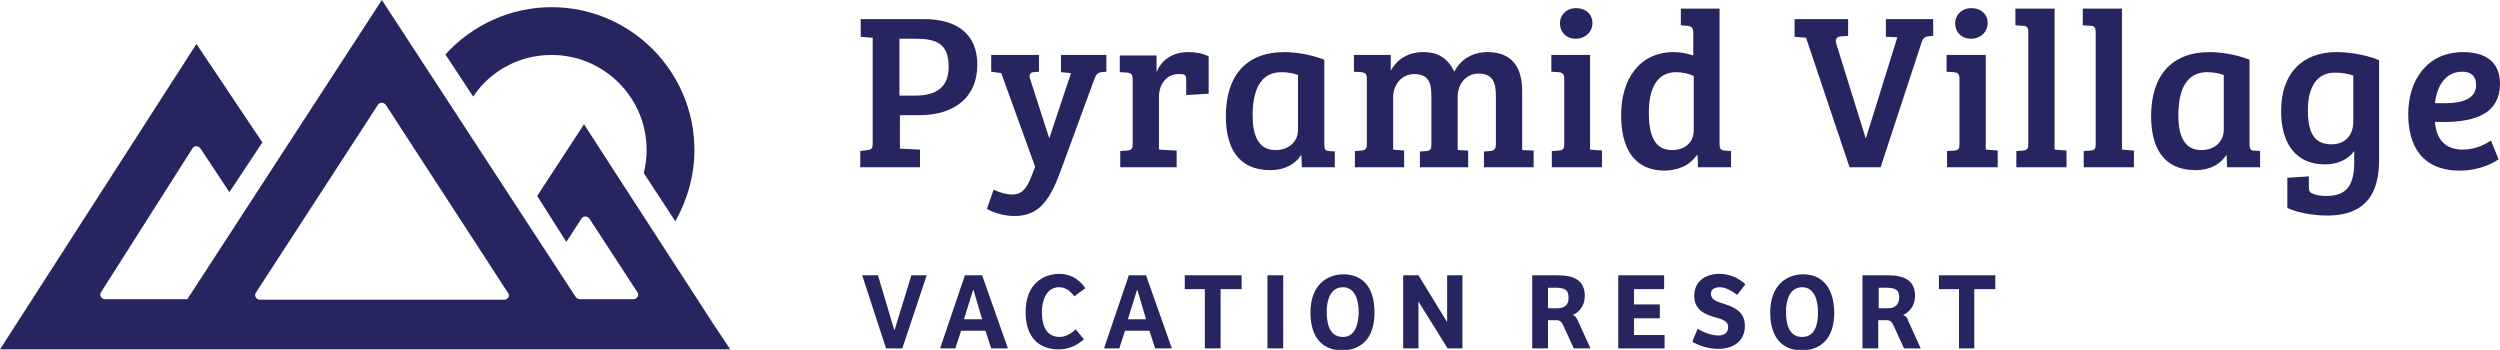
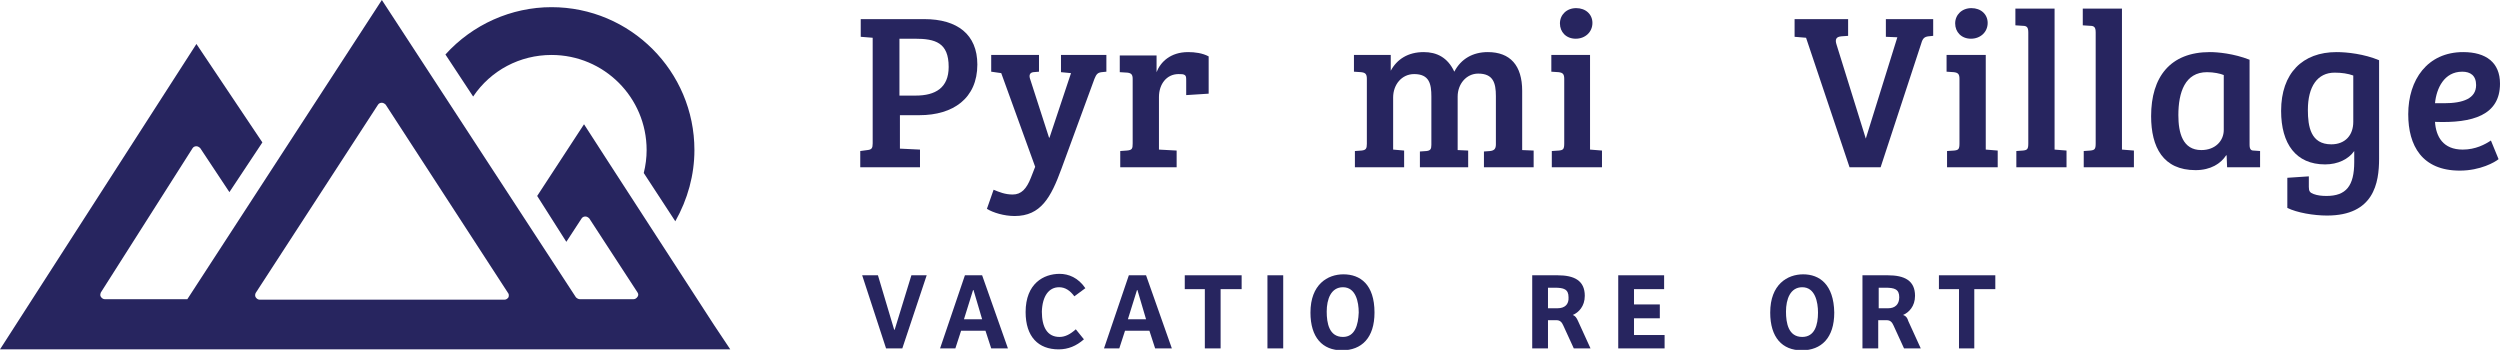
<svg xmlns="http://www.w3.org/2000/svg" xmlns:xlink="http://www.w3.org/1999/xlink" version="1.1" id="Ebene_1" width="523.1" height="73.2" x="0px" y="0px" viewBox="0 0 523.1 73.2" style="enable-background:new 0 0 523.1 73.2;" xml:space="preserve">
  <style type="text/css">
	.st0{clip-path:url(#SVGID_2_);fill:#27255F;}
</style>
  <g>
    <defs>
      <rect id="SVGID_1_" y="0" width="523.1" height="73.2" />
    </defs>
    <clipPath id="SVGID_2_">
      <use xlink:href="#SVGID_1_" style="overflow:visible;" />
    </clipPath>
    <path class="st0" d="M192.5,31.3l-4.2-0.2v-7h4.1c7,0,12.1-3.5,12.1-10.6c0-6.3-4.2-9.5-11.1-9.5h-13.3v3.7l2.5,0.2v22.1   c0,1-0.2,1.3-1.1,1.4l-1.5,0.2V35h12.5V31.3z M188.3,8.1h3.1c4.3,0,7.1,0.8,7.1,5.9c0,4.4-2.8,6-6.9,6h-3.4V8.1z" />
    <path class="st0" d="M231.5,11.5h-9.5v3.6l2.1,0.2l-4.5,13.5h-0.1l-4-12.4c-0.2-0.7,0-1.2,0.7-1.3l1.2-0.1v-3.5h-10V15l2.1,0.3   l7.1,19.6l-0.9,2.3c-0.9,2.3-2,3.5-3.8,3.5c-1.6,0-2.8-0.5-4-1l-1.4,4c1.3,0.8,3.6,1.5,5.8,1.5c5.5,0,7.6-3.9,9.8-9.9l6.9-18.8   c0.4-1,0.7-1.3,1.5-1.4l1-0.1V11.5z" />
    <path class="st0" d="M248.2,17v2.9l4.7-0.3v-7.8c-1.3-0.7-2.9-0.9-4.3-0.9c-3.7,0-5.8,2.1-6.6,4.2h0v-3.5h-7.7v3.5l1.6,0.1   c0.8,0.1,1.1,0.4,1.1,1.3V30c0,1.1-0.1,1.4-1.2,1.5l-1.4,0.1V35h11.8v-3.5l-3.7-0.2v-11c0-2.7,1.6-4.8,4.1-4.8c0.6,0,1,0,1.3,0.2   C248.2,15.9,248.2,16.2,248.2,17" />
-     <path class="st0" d="M279.5,31.7l-1.4-0.1c-0.8,0-1-0.4-1-1.3V12.5c-3.3-1.3-6.7-1.6-8.3-1.6c-8.3,0-12.3,5.2-12.3,13.4   c0,6.5,2.5,11.3,9.3,11.3c3.2,0,5.3-1.4,6.4-3.1l0.1,0l0.1,2.5h6.9V31.7z M271.6,27.2c0,2.2-1.7,4.2-4.7,4.2   c-3.9,0-4.8-3.6-4.8-7.3c0-4.8,1.4-9,6-9c1.4,0,2.8,0.3,3.5,0.6V27.2z" />
    <path class="st0" d="M311.8,31.6l-1.3,0.1V35h10.4v-3.5l-2.4-0.1V19c0-5.3-2.5-8.1-7.2-8.1c-3.1,0-5.6,1.4-7,4.1   c-1.4-3-3.7-4.1-6.4-4.1c-3.3,0-5.6,1.5-6.9,3.9h0v-3.3h-7.7v3.5l1.5,0.1c0.9,0.1,1.2,0.4,1.2,1.4v13.6c0,1-0.2,1.3-1.1,1.4   l-1.4,0.1V35h10.3v-3.5l-2.3-0.2V20.4c0-2.7,1.8-4.9,4.4-4.9c3.2,0,3.6,2.1,3.6,4.7v10.1c0,0.9-0.2,1.2-1,1.3l-1.4,0.1V35h10.1   v-3.5l-2.2-0.1V20.2c0-2.6,1.8-4.8,4.3-4.8c3.1,0,3.7,1.9,3.7,4.7v10.1C313,31.2,312.6,31.5,311.8,31.6" />
    <path class="st0" d="M332.8,11.5h-8.2v3.5l1.5,0.1c0.9,0.1,1.2,0.4,1.2,1.4V30c0,1.2-0.2,1.4-1.1,1.5l-1.5,0.1V35h10.5v-3.5   l-2.5-0.2V11.5z" />
    <path class="st0" d="M329.7,8.1c2,0,3.5-1.4,3.5-3.3c0-1.8-1.4-3.1-3.4-3.1c-2,0-3.4,1.4-3.4,3.2C326.4,6.7,327.7,8.1,329.7,8.1" />
-     <path class="st0" d="M355,32.5l0.2,0l0.1,2.5h6.9v-3.4l-1.4-0.1c-0.8-0.1-1-0.4-1-1.4V1.8h-8.1v3.5l1.4,0.1   c0.8,0.1,1.2,0.4,1.2,1.4v4.8c-1.3-0.4-2.6-0.7-4.1-0.7c-7.1,0-11,5.6-11,13.2c0,6.2,2.2,11.6,9.2,11.6   C351,35.6,353.4,34.8,355,32.5 M349.8,31.4c-3.9,0-4.8-3.7-4.8-7.9c0-4.6,1.5-8.4,5.7-8.4c1.5,0,2.8,0.4,3.7,0.8v11.3   C354.4,29.7,352.7,31.4,349.8,31.4" />
    <path class="st0" d="M394.6,7.7l2.4,0.1l-6.6,21.2h0l-6.1-19.6c-0.4-1.2-0.1-1.7,1-1.8l1.4-0.1V4h-11.2v3.7l2.4,0.2L387,35h6.5   l8.5-25.9c0.3-1.1,0.7-1.4,1.5-1.5l1-0.1V4h-9.9V7.7z" />
    <path class="st0" d="M415.5,11.5h-8.2v3.5l1.5,0.1c0.9,0.1,1.2,0.4,1.2,1.4V30c0,1.2-0.2,1.4-1.1,1.5l-1.5,0.1V35H418v-3.5   l-2.5-0.2V11.5z" />
    <path class="st0" d="M412.4,8.1c2,0,3.5-1.4,3.5-3.3c0-1.8-1.4-3.1-3.4-3.1c-2,0-3.4,1.4-3.4,3.2C409.1,6.7,410.4,8.1,412.4,8.1" />
    <path class="st0" d="M429.8,1.8h-8.1v3.5l1.5,0.1c0.9,0,1.2,0.3,1.2,1.4V30c0,1.2-0.2,1.4-1.1,1.5l-1.4,0.1V35h10.5v-3.5l-2.5-0.2   V1.8z" />
    <path class="st0" d="M443.9,1.8h-8.1v3.5l1.5,0.1c0.9,0,1.2,0.3,1.2,1.4V30c0,1.2-0.2,1.4-1.1,1.5l-1.4,0.1V35h10.5v-3.5l-2.5-0.2   V1.8z" />
    <path class="st0" d="M470.7,30.3V12.5c-3.3-1.3-6.7-1.6-8.3-1.6c-8.3,0-12.3,5.2-12.3,13.4c0,6.5,2.5,11.3,9.3,11.3   c3.2,0,5.3-1.4,6.4-3.1l0.1,0l0.1,2.5h6.9v-3.4l-1.4-0.1C471,31.5,470.7,31.2,470.7,30.3 M465.3,27.2c0,2.2-1.7,4.2-4.7,4.2   c-3.9,0-4.8-3.6-4.8-7.3c0-4.8,1.4-9,6-9c1.4,0,2.8,0.3,3.5,0.6V27.2z" />
    <path class="st0" d="M477.3,23.2c0,6.9,3.1,11.2,9.2,11.2c2.7,0,4.9-1.1,6.1-2.8v2.3c0,5-1.7,7.1-5.8,7.1c-1,0-1.9-0.1-2.7-0.4   c-0.8-0.3-1-0.6-1-1.5v-2.2l-4.5,0.3v6.3c2,1,5.5,1.6,8.3,1.6c9.8,0,10.9-6.8,10.9-11.9V12.6c-3.1-1.3-6.7-1.7-8.9-1.7   C481.8,10.9,477.3,15.3,477.3,23.2 M492.4,25.5c0,2.8-1.7,4.7-4.6,4.7c-4.3,0-4.9-3.7-4.9-7.2c0-4.9,2-7.8,5.6-7.8   c1.5,0,2.8,0.2,3.9,0.6V25.5z" />
    <path class="st0" d="M515.3,31.3c-4.1,0-5.6-2.7-5.8-5.8c7.9,0.3,13.6-1.4,13.6-8c0-4.4-2.9-6.6-7.7-6.6c-7.5,0-11.5,5.8-11.5,13   c0,6.6,2.9,11.8,10.8,11.8c4.3,0,7.4-1.8,8.1-2.4l-1.6-3.9C520,30.2,518,31.3,515.3,31.3 M515.2,15c1.7,0,2.9,0.8,2.9,2.8   c0,2.8-2.7,3.8-6.7,3.8c-0.6,0-1.2,0-1.9,0C509.8,18.5,511.4,15,515.2,15" />
    <polygon class="st0" points="187.2,69 187.1,69 183.7,57.6 180.4,57.6 185.4,72.9 188.8,72.9 193.9,57.6 190.7,57.6  " />
    <path class="st0" d="M201.9,57.6l-5.2,15.3h3.2l1.2-3.7h5.1l1.2,3.7h3.5l-5.4-15.3H201.9z M201.7,66.8l1.9-6.1h0.1l1.8,6.1H201.7z" />
    <path class="st0" d="M221.6,60.1c1.3,0,2.3,0.7,3.2,1.9l2.3-1.7c-1.5-2.2-3.5-3-5.4-3c-3.3,0-7.1,2-7.1,8c0,5.2,2.7,7.8,6.9,7.8   c2,0,3.7-0.7,5.3-2.1l-1.7-2.1c-1.1,1-2.2,1.6-3.4,1.6c-2.6,0-3.7-2.1-3.7-5.3C218.1,61.9,219.5,60.1,221.6,60.1" />
    <path class="st0" d="M236.2,57.6l-5.2,15.3h3.2l1.2-3.7h5.1l1.2,3.7h3.5l-5.4-15.3H236.2z M236,66.8l1.9-6.1h0.1l1.8,6.1H236z" />
    <polygon class="st0" points="247.9,60.5 252.1,60.5 252.1,72.9 255.4,72.9 255.4,60.5 259.8,60.5 259.8,57.6 247.9,57.6  " />
    <rect x="265.2" y="57.6" class="st0" width="3.3" height="15.3" />
    <path class="st0" d="M281.1,57.4c-3.3,0-6.9,2.1-6.9,8c0,5.2,2.5,7.9,6.6,7.9c4.1,0,6.8-2.6,6.8-7.9   C287.6,59.5,284.6,57.4,281.1,57.4 M281,70.5c-2.9,0-3.4-2.9-3.4-5.3c0-2.6,0.9-5.1,3.4-5.1c2.7,0,3.3,3.1,3.3,5.3   C284.2,68,283.5,70.5,281,70.5" />
-     <polygon class="st0" points="302.8,67.4 302.8,67.4 296.8,57.6 293.6,57.6 293.6,72.9 296.8,72.9 296.8,63.1 296.8,63.1    302.9,72.9 306,72.9 306,57.6 302.8,57.6  " />
    <path class="st0" d="M329.1,65.9c1.2-0.5,2.5-1.8,2.5-4c0-3.2-2.2-4.3-5.7-4.3h-5.3v15.3h3.3V67h1.8c0.7,0,1.1,0.4,1.4,1.1l2.2,4.8   h3.5l-2.6-5.7C329.9,66.5,329.6,66.1,329.1,65.9 M325.9,64.5h-2v-4.3h1.4c1.9,0,2.9,0.3,2.9,2C328.3,63.7,327.4,64.5,325.9,64.5" />
    <polygon class="st0" points="341.9,66.6 347.3,66.6 347.3,63.7 341.9,63.7 341.9,60.5 348.2,60.5 348.2,57.6 338.6,57.6    338.6,72.9 348.3,72.9 348.3,70.1 341.9,70.1  " />
-     <path class="st0" d="M359.8,60.1c1.2,0,2.5,0.7,3.7,1.6l1.7-2.2c-1.3-1.3-3.3-2.2-5.4-2.2c-3.1,0-5.3,1.7-5.3,4.6   c0,3,2.3,3.9,4.4,4.5c1.5,0.4,2.7,0.8,2.7,2c0,1.4-1,1.8-2.1,1.8c-1.5,0-3.3-0.8-4.3-1.4l-1.1,2.7c0.9,0.6,3.1,1.5,5.4,1.5   c3.3,0,5.6-1.7,5.6-4.8c0-3-2.2-3.9-4.3-4.6c-1.6-0.5-2.8-0.9-2.8-2.1C357.9,60.5,358.9,60.1,359.8,60.1" />
    <path class="st0" d="M377.3,57.4c-3.3,0-6.9,2.1-6.9,8c0,5.2,2.5,7.9,6.6,7.9c4.1,0,6.8-2.6,6.8-7.9   C383.7,59.5,380.7,57.4,377.3,57.4 M377.1,70.5c-2.9,0-3.4-2.9-3.4-5.3c0-2.6,0.9-5.1,3.4-5.1c2.7,0,3.3,3.1,3.3,5.3   C380.4,68,379.7,70.5,377.1,70.5" />
    <path class="st0" d="M398.2,65.9c1.2-0.5,2.5-1.8,2.5-4c0-3.2-2.2-4.3-5.7-4.3h-5.3v15.3h3.3V67h1.8c0.7,0,1.1,0.4,1.4,1.1l2.2,4.8   h3.5l-2.6-5.7C399.1,66.5,398.8,66.1,398.2,65.9 M395.1,64.5h-2v-4.3h1.4c1.9,0,2.9,0.3,2.9,2C397.4,63.7,396.5,64.5,395.1,64.5" />
    <polygon class="st0" points="405.7,60.5 409.9,60.5 409.9,72.9 413.1,72.9 413.1,60.5 417.5,60.5 417.5,57.6 405.7,57.6  " />
    <path class="st0" d="M149.4,68l-22.1-34.1l-5.1-7.9l-9.8,15l6.1,9.6l3.2-4.9c0.2-0.3,0.5-0.4,0.8-0.4c0.3,0,0.6,0.2,0.8,0.4   l10.1,15.5c0.2,0.3,0.2,0.6,0,0.9c-0.2,0.3-0.5,0.5-0.8,0.5h-11.3c-0.3,0-0.6-0.2-0.8-0.4L79.9,0L39.2,62.6H21.9   c-0.3,0-0.6-0.2-0.8-0.5c-0.2-0.3-0.1-0.6,0-0.9L40.3,31c0.2-0.3,0.5-0.4,0.8-0.4c0.3,0,0.6,0.2,0.8,0.4l6.1,9.2l6.9-10.4L41.1,9.2   L0,73.1l118.3,0l34.5,0L149.4,68L149.4,68z M106.4,62.2c-0.2,0.3-0.5,0.5-0.8,0.5H54.3c-0.3,0-0.6-0.2-0.8-0.5   c-0.2-0.3-0.1-0.7,0-0.9l25.6-39.4c0.2-0.3,0.5-0.4,0.8-0.4c0.3,0,0.6,0.2,0.8,0.4l25.6,39.4C106.5,61.5,106.5,61.9,106.4,62.2" />
    <path class="st0" d="M115.4,11.5c11,0,19.9,8.9,19.9,19.9c0,1.6-0.2,3.2-0.6,4.8l6.6,10.1c2.6-4.6,4-9.7,4-14.9   c0-16.5-13.4-29.9-29.9-29.9c-8.4,0-16.5,3.6-22.2,9.9l5.8,8.8C102.7,14.7,108.8,11.5,115.4,11.5" />
  </g>
</svg>